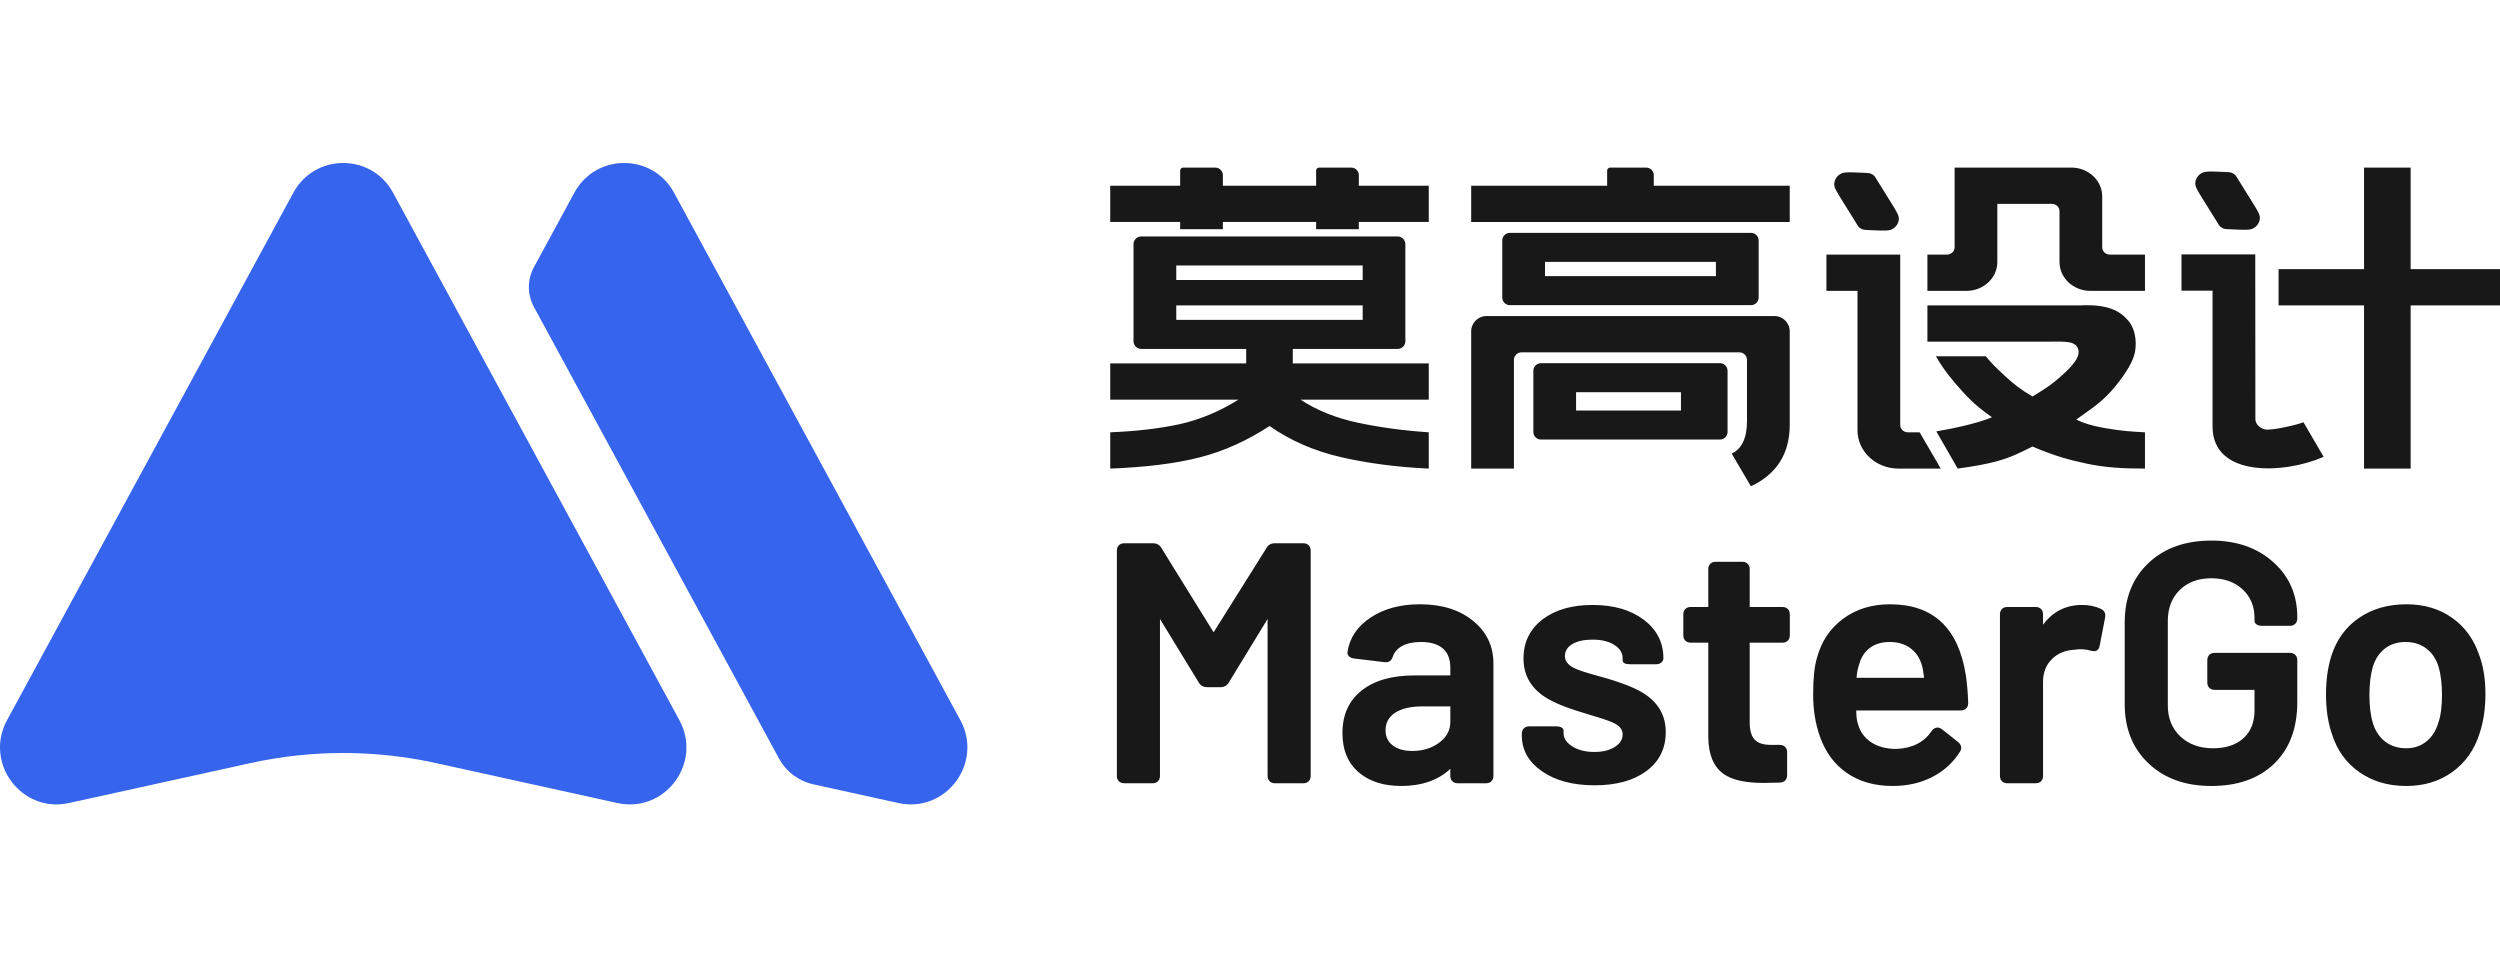
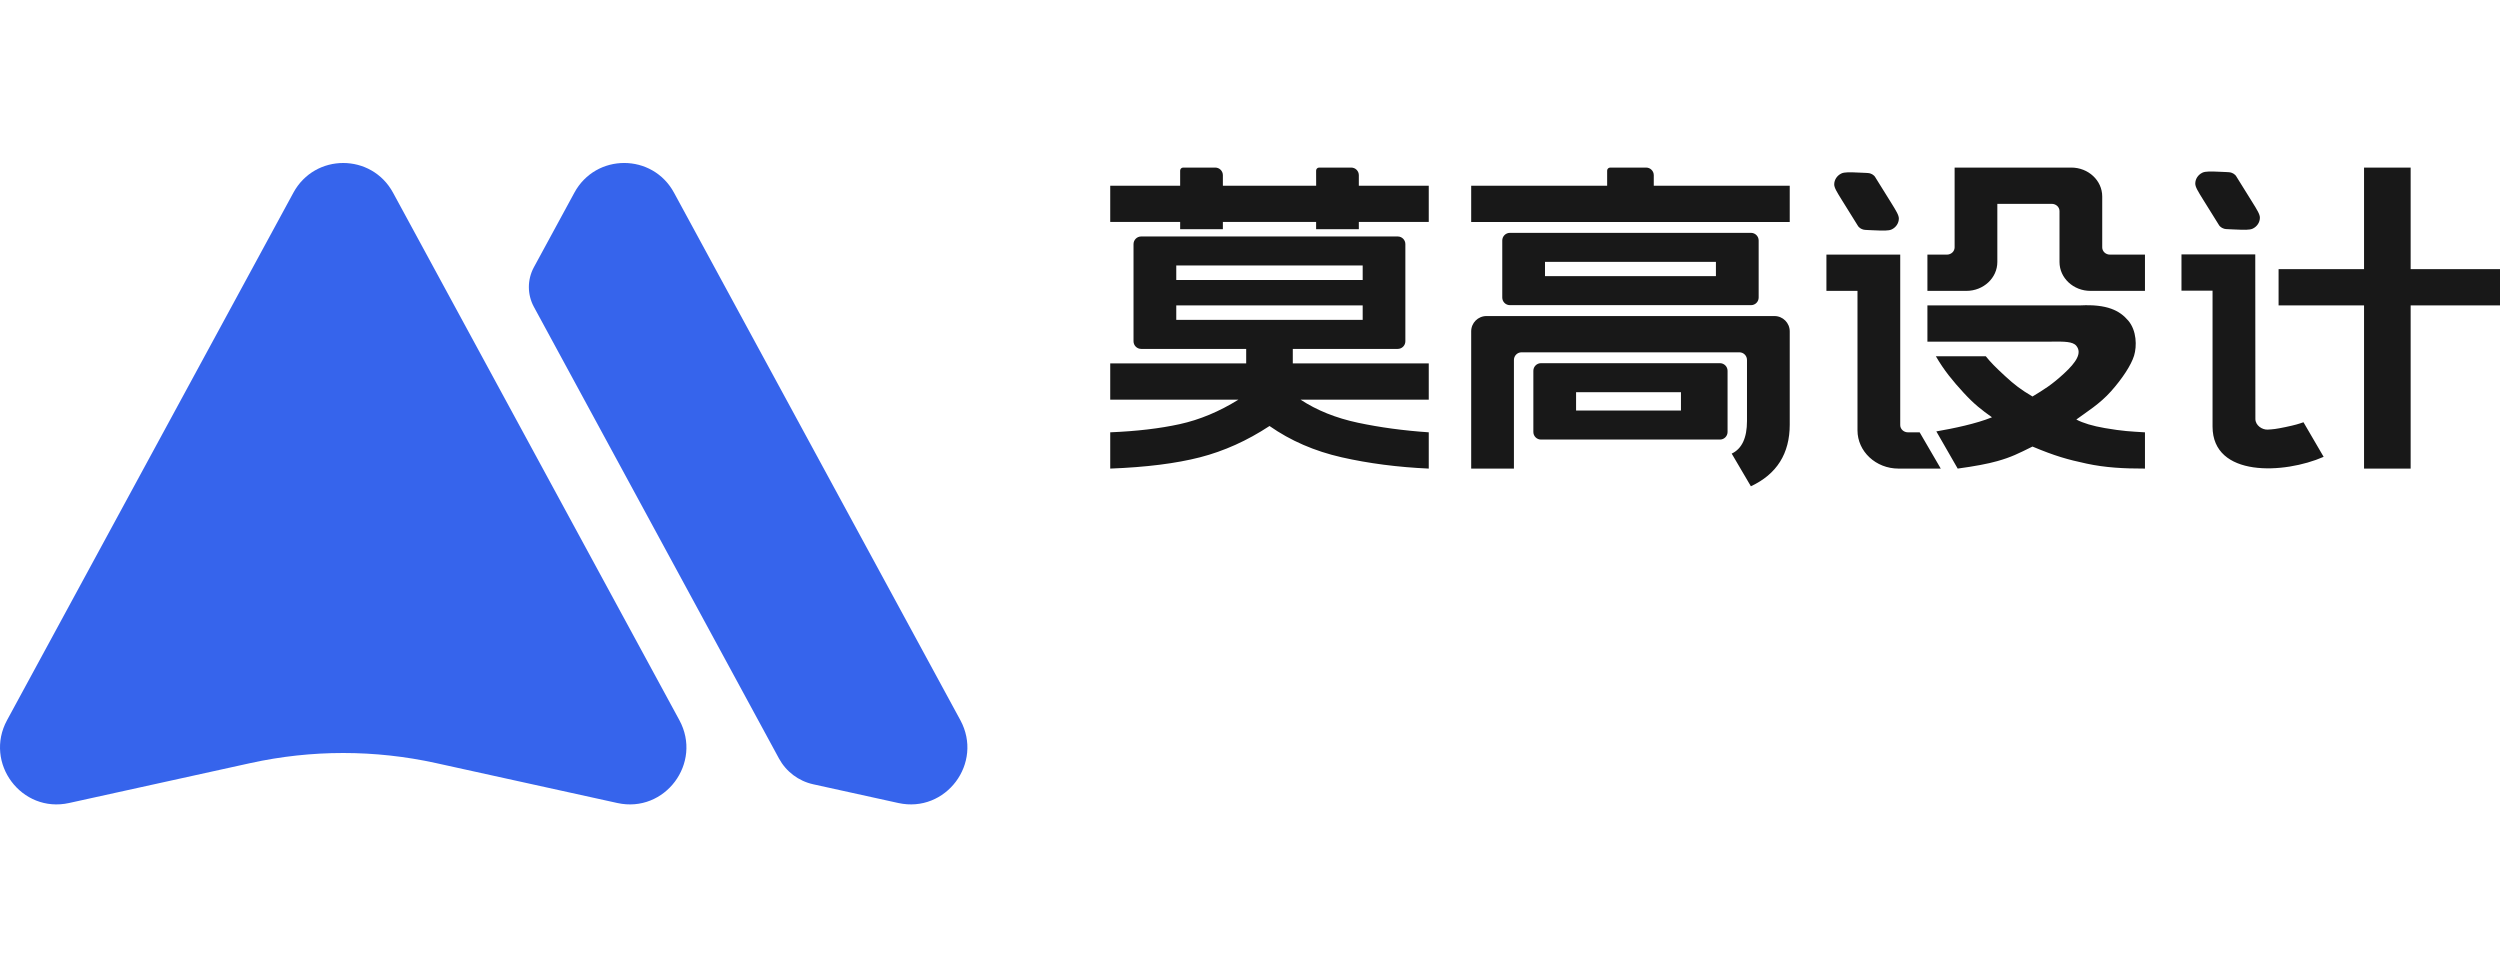
<svg xmlns="http://www.w3.org/2000/svg" fill="none" version="1.1" width="129.212" height="50" viewBox="0 0 129.212 50">
  <g>
    <g>
      <g>
        <path d="M46.432,41.504L42.03,40.535C41.275,40.369,40.63,39.882,40.26,39.201L27.594,15.861C27.248,15.222,27.248,14.451,27.594,13.812L29.686,9.959C30.797,7.912,33.725,7.912,34.836,9.959L49.635,37.22C50.838,39.436,48.887,42.044,46.432,41.504ZM3.568,41.504C1.113,42.045,-0.838,39.436,0.365,37.221L15.164,9.959C16.275,7.913,19.203,7.913,20.314,9.959L35.113,37.221C36.316,39.436,34.365,42.045,31.91,41.504L22.535,39.44C19.375,38.745,16.103,38.745,12.943,39.44L3.568,41.504Z" fill-rule="evenodd" fill="#3664EC" fill-opacity="1" />
      </g>
    </g>
    <g>
      <g>
        <path d="M57.382,9.598L57.382,11.472L60.996,11.472L60.996,11.847L63.204,11.847L63.204,11.472L68.023,11.472L68.023,11.847L70.231,11.847L70.231,11.472L73.845,11.472L73.845,9.598L70.231,9.598L70.231,9.055C70.231,8.837,70.055,8.661,69.837,8.661L68.18,8.661C68.093,8.661,68.023,8.731,68.023,8.818L68.025,9.598L63.204,9.598L63.204,9.055C63.204,8.837,63.027,8.661,62.809,8.661L61.153,8.661C61.066,8.661,60.996,8.731,60.996,8.818L60.996,9.598L57.382,9.598ZM117.768,15.784L117.768,13.909L122.185,13.909L122.185,8.661L124.594,8.661L124.594,13.909L129.212,13.909L129.212,15.784L124.594,15.784L124.594,24.219L122.185,24.219L122.185,15.784L117.768,15.784ZM76.038,9.598L76.038,11.473L92.502,11.473L92.502,9.598L85.475,9.598L85.475,9.056C85.475,8.838,85.298,8.661,85.08,8.661L83.223,8.661C83.136,8.661,83.065,8.731,83.065,8.818L83.065,9.598L76.038,9.598ZM101.633,15.034L99.618,15.034L99.618,13.16L100.624,13.16C100.845,13.16,101.024,12.993,101.024,12.786L101.024,8.661L107.054,8.661C107.937,8.661,108.653,9.33,108.653,10.154L108.653,12.786C108.653,12.993,108.832,13.16,109.053,13.16L110.862,13.16L110.862,15.034L108.044,15.034C107.161,15.034,106.445,14.366,106.445,13.541L106.445,10.909C106.445,10.703,106.266,10.536,106.045,10.536L103.232,10.536L103.232,13.541C103.232,14.366,102.516,15.034,101.633,15.034ZM114.699,11.652C114.714,11.672,114.729,11.689,114.744,11.704C114.802,11.759,114.874,11.8,114.954,11.823C115.013,11.84,115.079,11.843,115.211,11.848L115.461,11.859L115.462,11.859C116.004,11.883,116.274,11.895,116.44,11.813C116.661,11.703,116.799,11.49,116.802,11.256C116.804,11.081,116.668,10.862,116.395,10.424L115.564,9.088C115.549,9.068,115.535,9.052,115.519,9.037C115.461,8.982,115.389,8.941,115.31,8.918C115.25,8.901,115.184,8.898,115.053,8.892L114.802,8.881L114.802,8.881C114.26,8.858,113.989,8.846,113.824,8.928C113.603,9.038,113.464,9.251,113.462,9.484C113.46,9.659,113.596,9.879,113.868,10.317L114.699,11.652ZM96.039,11.694C96.054,11.714,96.068,11.73,96.084,11.745C96.142,11.801,96.214,11.842,96.294,11.864C96.353,11.881,96.419,11.884,96.551,11.89L96.801,11.901L96.801,11.901C97.343,11.924,97.614,11.936,97.78,11.854C98,11.745,98.139,11.531,98.142,11.298C98.143,11.123,98.007,10.904,97.735,10.465L96.904,9.13C96.889,9.11,96.875,9.093,96.859,9.078C96.801,9.023,96.729,8.982,96.649,8.959C96.59,8.943,96.524,8.94,96.392,8.934L96.142,8.923L96.141,8.923C95.6,8.899,95.329,8.887,95.163,8.97C94.943,9.079,94.804,9.293,94.801,9.526C94.799,9.701,94.936,9.92,95.208,10.358L96.039,11.694ZM77.644,12.43L77.644,15.378C77.644,15.596,77.821,15.772,78.039,15.772L90.501,15.772C90.719,15.772,90.896,15.596,90.896,15.378L90.896,12.43C90.896,12.212,90.719,12.035,90.501,12.035L78.039,12.035C77.821,12.035,77.644,12.212,77.644,12.43ZM70.186,21.849Q68.482,21.487,67.22,20.657L73.845,20.657L73.845,18.783L66.818,18.783L66.818,18.033L72.241,18.033C72.459,18.033,72.636,17.856,72.636,17.638L72.636,12.617C72.636,12.399,72.459,12.222,72.241,12.222L58.981,12.222C58.763,12.222,58.586,12.399,58.586,12.617L58.586,17.638C58.586,17.856,58.763,18.033,58.981,18.033L64.409,18.033L64.409,18.783L57.382,18.783L57.382,20.657L64.007,20.657Q62.518,21.582,60.976,21.921Q59.434,22.26,57.382,22.344L57.382,24.219Q60.166,24.113,62.024,23.635Q63.883,23.156,65.615,22.018Q67.247,23.16,69.342,23.635Q71.436,24.11,73.845,24.219L73.845,22.344Q71.891,22.211,70.186,21.849ZM118.132,22.071C118.637,21.964,118.788,21.916,119.055,21.824C119.201,22.071,119.667,22.876,120.097,23.611C118.068,24.503,114.355,24.689,114.355,22.045L114.355,15.022L112.749,15.022L112.749,13.148L116.563,13.148Q116.563,15.878,116.569,21.654C116.569,21.988,116.921,22.219,117.205,22.204C117.489,22.188,117.627,22.177,118.132,22.071ZM94.398,15.034L94.398,13.16L98.213,13.16L98.213,21.971C98.213,22.177,98.392,22.345,98.613,22.345L99.217,22.345L100.308,24.219L98.123,24.219C96.953,24.219,96.004,23.334,96.004,22.241L96.004,15.034L94.398,15.034ZM88.687,14.273L79.853,14.273L79.853,13.535L88.687,13.535L88.687,14.273ZM60.795,14.471L60.795,13.722L70.43,13.722L70.43,14.471L60.795,14.471ZM99.618,17.658L99.618,15.784L107.524,15.784C108.905,15.715,109.556,16.049,109.997,16.569C110.439,17.09,110.447,17.897,110.299,18.383C110.15,18.869,109.693,19.567,109.108,20.224C108.522,20.882,107.842,21.293,107.314,21.683Q107.842,21.962,108.786,22.125C109.731,22.287,110.096,22.298,110.862,22.345L110.862,24.219C109.758,24.219,108.821,24.172,107.842,23.961C106.863,23.751,106.214,23.57,105.049,23.08C104.303,23.449,103.962,23.625,103.23,23.833Q102.497,24.04,101.183,24.219L100.079,22.297C100.952,22.146,102.145,21.9,102.955,21.567C102.423,21.189,102.034,20.892,101.485,20.294C100.935,19.695,100.477,19.143,100.054,18.412L102.634,18.412C102.886,18.727,103.143,18.987,103.635,19.44C104.127,19.893,104.445,20.136,105.049,20.493C105.631,20.14,106.043,19.893,106.682,19.302C107.321,18.711,107.614,18.244,107.316,17.874L107.314,17.872C107.133,17.648,106.674,17.652,106.102,17.657C106.013,17.658,105.921,17.658,105.827,17.658L99.618,17.658ZM70.43,16.533L60.795,16.533L60.795,15.783L70.43,15.783L70.43,16.533ZM92.502,17.126L92.502,21.946Q92.502,24.195,90.494,25.133L89.503,23.445Q90.293,23.071,90.293,21.758L90.293,18.604C90.293,18.386,90.117,18.209,89.899,18.209L78.641,18.209C78.424,18.209,78.247,18.386,78.247,18.604L78.247,24.219L76.038,24.219L76.038,17.124C76.038,16.688,76.392,16.335,76.828,16.335L91.712,16.335C92.148,16.335,92.502,16.69,92.502,17.126ZM79.251,19.166L79.251,22.325C79.251,22.543,79.427,22.719,79.645,22.719L88.895,22.719C89.113,22.719,89.289,22.543,89.289,22.325L89.289,19.166C89.289,18.948,89.113,18.771,88.895,18.771L79.645,18.771C79.427,18.771,79.251,18.948,79.251,19.166ZM86.88,21.22L81.459,21.22L81.459,20.271L86.88,20.271L86.88,21.22Z" fill-rule="evenodd" fill="#181818" fill-opacity="1" />
      </g>
    </g>
    <g>
-       <path d="M58.107,40.38L59.571,40.38C59.745,40.38,59.85,40.276,59.85,40.101L59.85,31.858C59.85,31.754,59.919,31.736,59.972,31.823L62.046,35.222C62.115,35.344,62.255,35.413,62.394,35.413L63.074,35.413C63.213,35.413,63.353,35.344,63.422,35.222L65.496,31.823C65.548,31.736,65.618,31.754,65.618,31.858L65.618,40.101C65.618,40.276,65.723,40.38,65.897,40.38L67.361,40.38C67.535,40.38,67.64,40.276,67.64,40.101L67.64,28.46C67.64,28.286,67.535,28.181,67.361,28.181L65.897,28.181C65.758,28.181,65.618,28.251,65.548,28.373L62.795,32.764C62.76,32.834,62.69,32.834,62.655,32.764L59.937,28.373C59.867,28.251,59.728,28.181,59.588,28.181L58.107,28.181C57.933,28.181,57.828,28.286,57.828,28.46L57.828,40.101C57.828,40.276,57.933,40.38,58.107,40.38ZM73.391,31.335C71.386,31.335,69.957,32.329,69.748,33.706C69.731,33.828,69.835,33.915,70.01,33.932L71.578,34.124C71.752,34.141,71.84,34.072,71.892,33.897C72.066,33.392,72.606,33.078,73.443,33.078C74.541,33.078,75.064,33.618,75.064,34.507L75.064,34.908C75.064,34.978,75.029,35.013,74.959,35.013L73.112,35.013C70.794,35.013,69.487,36.093,69.487,37.888C69.487,39.718,70.811,40.52,72.432,40.52C73.478,40.52,74.332,40.206,74.942,39.613C75.011,39.561,75.064,39.578,75.064,39.666L75.064,40.101C75.064,40.276,75.168,40.38,75.342,40.38L76.806,40.38C76.981,40.38,77.085,40.276,77.085,40.101L77.085,34.298C77.085,32.59,75.639,31.335,73.391,31.335ZM72.99,38.916C72.153,38.916,71.508,38.515,71.508,37.749C71.508,36.877,72.293,36.407,73.513,36.407L74.959,36.407C75.029,36.407,75.064,36.442,75.064,36.511L75.064,37.313C75.064,38.271,74.088,38.916,72.99,38.916ZM82.418,40.485C84.561,40.485,85.99,39.509,85.99,37.836C85.99,36.093,84.37,35.553,82.923,35.135C81.756,34.803,80.78,34.629,80.78,33.915C80.78,33.287,81.424,32.956,82.313,32.956C83.359,32.956,83.969,33.444,83.969,34.019L83.969,34.124C83.969,34.194,84.073,34.228,84.248,34.228L85.59,34.228C85.764,34.228,85.868,34.141,85.868,34.019C85.868,32.468,84.457,31.37,82.313,31.37C80.257,31.37,78.845,32.381,78.845,34.037C78.845,35.745,80.396,36.302,81.79,36.72C82.941,37.104,83.969,37.226,83.969,37.958C83.969,38.533,83.341,38.969,82.4,38.969C81.39,38.969,80.71,38.463,80.71,37.888L80.71,37.766C80.71,37.696,80.605,37.644,80.431,37.644L79.037,37.644C78.863,37.644,78.758,37.749,78.758,37.923L78.758,38.01C78.758,39.422,80.187,40.485,82.418,40.485ZM92.404,32.834L92.404,31.754C92.404,31.579,92.299,31.475,92.125,31.475L90.434,31.475C90.365,31.475,90.33,31.423,90.33,31.37L90.33,29.418C90.33,29.244,90.225,29.14,90.051,29.14L88.674,29.14C88.5,29.14,88.395,29.244,88.395,29.418L88.395,31.37C88.395,31.44,88.36,31.475,88.291,31.475L87.385,31.475C87.21,31.475,87.106,31.579,87.106,31.754L87.106,32.834C87.106,33.008,87.21,33.113,87.385,33.113L88.291,33.113C88.36,33.113,88.395,33.165,88.395,33.218L88.395,38.097C88.413,39.944,89.476,40.363,91.149,40.363C91.428,40.363,91.706,40.345,91.985,40.345C92.177,40.328,92.264,40.223,92.264,40.049L92.264,38.881C92.264,38.707,92.16,38.603,91.985,38.603L91.532,38.603C90.713,38.603,90.33,38.237,90.33,37.33L90.33,33.218C90.33,33.148,90.365,33.113,90.434,33.113L92.125,33.113C92.299,33.113,92.404,33.008,92.404,32.834ZM98.015,38.812C96.935,38.812,96.185,38.306,95.941,37.487C95.872,37.296,95.837,37.034,95.837,36.72C95.837,36.651,95.872,36.616,95.941,36.616L101.344,36.616C101.518,36.616,101.622,36.511,101.622,36.337C101.605,35.832,101.57,35.344,101.5,34.908C101.152,32.695,100.019,31.335,97.684,31.335C95.819,31.335,94.442,32.399,94.007,34.037C93.85,34.559,93.815,35.117,93.815,35.884C93.815,36.686,93.937,37.418,94.164,38.045C94.704,39.561,95.941,40.52,97.823,40.52C99.357,40.52,100.542,39.857,101.204,38.812C101.309,38.655,101.256,38.533,101.134,38.428L100.298,37.766C100.159,37.662,100.019,37.696,99.915,37.853C99.531,38.411,98.886,38.777,98.015,38.812ZM97.666,33.078C98.608,33.078,99.235,33.601,99.444,34.403C99.496,34.559,99.514,34.769,99.549,35.03C99.549,35.1,99.514,35.135,99.444,35.135L95.941,35.135C95.872,35.135,95.837,35.1,95.854,35.03C95.872,34.734,95.924,34.507,95.993,34.298C96.203,33.566,96.76,33.078,97.666,33.078ZM107.617,31.37C106.711,31.37,106.049,31.789,105.596,32.468C105.544,32.555,105.491,32.521,105.491,32.433L105.491,31.754C105.491,31.579,105.387,31.475,105.212,31.475L103.749,31.475C103.574,31.475,103.47,31.579,103.47,31.754L103.47,40.101C103.47,40.276,103.574,40.38,103.749,40.38L105.212,40.38C105.387,40.38,105.491,40.276,105.491,40.101L105.491,35.239C105.491,34.176,106.258,33.531,107.199,33.479C107.548,33.427,107.861,33.462,108.088,33.531C108.28,33.584,108.384,33.549,108.419,33.357L108.698,31.911C108.733,31.754,108.68,31.632,108.541,31.562C108.314,31.457,108.036,31.37,107.617,31.37ZM114.292,40.52C116.906,40.52,118.631,39.003,118.631,36.285L118.631,34.124C118.631,33.95,118.527,33.845,118.352,33.845L114.466,33.845C114.292,33.845,114.187,33.95,114.187,34.124L114.187,35.274C114.187,35.448,114.292,35.553,114.466,35.553L116.523,35.553C116.592,35.553,116.627,35.588,116.627,35.657L116.627,36.72C116.627,38.01,115.756,38.777,114.379,38.777C112.95,38.777,111.939,37.853,111.939,36.459L111.939,32.102C111.939,30.708,112.88,29.784,114.292,29.784C115.721,29.784,116.627,30.708,116.627,31.945L116.627,32.085C116.627,32.172,116.732,32.242,116.906,32.242L118.352,32.242C118.527,32.242,118.631,32.137,118.631,31.963L118.631,31.893C118.631,29.697,116.906,28.042,114.292,28.042C111.66,28.042,109.918,29.68,109.918,32.172L109.918,36.389C109.918,38.864,111.66,40.52,114.292,40.52ZM124.365,40.52C126.16,40.52,127.537,39.526,128.059,37.871C128.251,37.296,128.356,36.564,128.356,35.884C128.356,35.187,128.251,34.455,128.042,33.897C127.502,32.294,126.16,31.335,124.382,31.335C122.518,31.335,121.123,32.294,120.601,33.915C120.426,34.455,120.322,35.187,120.322,35.901C120.322,36.598,120.426,37.33,120.618,37.888C121.123,39.526,122.535,40.52,124.365,40.52ZM124.365,38.777C123.459,38.777,122.796,38.254,122.535,37.383C122.43,37.017,122.361,36.459,122.361,35.919C122.361,35.344,122.43,34.821,122.535,34.455C122.796,33.584,123.441,33.078,124.33,33.078C125.219,33.078,125.881,33.584,126.142,34.455C126.247,34.821,126.317,35.344,126.317,35.919C126.317,36.442,126.264,36.982,126.125,37.383C125.864,38.254,125.219,38.777,124.365,38.777Z" fill="#181818" fill-opacity="1" />
-     </g>
+       </g>
    <g>
-       <path d="M111.047,39.457Q112.279,40.623,114.292,40.623Q116.325,40.623,117.513,39.497Q118.735,38.338,118.735,36.285L118.735,34.124Q118.735,33.95,118.63,33.846Q118.526,33.742,118.352,33.742L114.466,33.742Q114.293,33.742,114.188,33.846Q114.084,33.95,114.084,34.124L114.084,35.274Q114.084,35.447,114.188,35.552Q114.293,35.656,114.466,35.656L116.523,35.656Q116.524,35.656,116.524,35.657L116.524,36.72Q116.524,37.636,115.95,38.156Q115.378,38.674,114.379,38.674Q113.341,38.674,112.694,38.066Q112.042,37.454,112.043,36.459L112.043,32.102Q112.042,31.1,112.659,30.494Q113.275,29.888,114.292,29.888Q115.306,29.888,115.924,30.476Q116.524,31.046,116.524,31.945L116.524,32.085Q116.524,32.211,116.649,32.285Q116.75,32.345,116.906,32.345L118.352,32.345Q118.526,32.345,118.63,32.241Q118.735,32.136,118.735,31.963L118.735,31.893Q118.735,30.178,117.511,29.068Q116.268,27.939,114.292,27.939Q112.276,27.939,111.047,29.097Q109.815,30.26,109.815,32.172L109.815,36.389Q109.815,38.292,111.047,39.457ZM57.829,40.379Q57.934,40.483,58.107,40.483L59.571,40.483Q59.744,40.483,59.849,40.379Q59.953,40.275,59.953,40.101L59.953,31.991L61.957,35.274Q62.096,35.517,62.394,35.517L63.074,35.517Q63.372,35.517,63.511,35.274L65.515,31.991L65.515,40.101Q65.515,40.275,65.619,40.379Q65.723,40.483,65.897,40.483L67.361,40.483Q67.534,40.483,67.639,40.379Q67.743,40.275,67.743,40.101L67.743,28.46Q67.743,28.287,67.639,28.182Q67.534,28.078,67.361,28.078L65.897,28.078Q65.599,28.078,65.46,28.32L62.725,32.681L60.026,28.32Q59.886,28.078,59.588,28.078L58.107,28.078Q57.934,28.078,57.829,28.182Q57.725,28.287,57.725,28.46L57.725,40.101Q57.725,40.275,57.829,40.379ZM117.371,39.347Q116.243,40.416,114.292,40.416Q112.361,40.416,111.189,39.307Q110.021,38.203,110.021,36.389L110.021,32.172Q110.021,30.349,111.189,29.247Q112.358,28.145,114.292,28.145Q116.188,28.145,117.373,29.22Q118.528,30.27,118.528,31.893L118.528,31.963Q118.528,32.051,118.484,32.095Q118.44,32.138,118.352,32.138L116.906,32.138Q116.807,32.138,116.754,32.107Q116.73,32.093,116.73,32.085L116.73,31.945Q116.73,30.958,116.067,30.326Q115.389,29.681,114.292,29.681Q113.19,29.681,112.514,30.347Q111.836,31.014,111.836,32.102L111.836,36.459Q111.836,37.543,112.553,38.216Q113.26,38.88,114.379,38.88Q115.457,38.88,116.089,38.309Q116.73,37.728,116.73,36.72L116.73,35.657Q116.73,35.45,116.523,35.45L114.466,35.45Q114.291,35.45,114.291,35.274L114.291,34.124Q114.291,33.948,114.466,33.948L118.352,33.948Q118.528,33.948,118.528,34.124L118.528,36.285Q118.528,38.249,117.371,39.347ZM59.571,40.277L58.107,40.277Q58.019,40.277,57.975,40.233Q57.931,40.189,57.931,40.101L57.931,28.46Q57.931,28.372,57.975,28.328Q58.019,28.284,58.107,28.284L59.588,28.284Q59.767,28.284,59.847,28.424L59.848,28.426L62.566,32.815Q62.62,32.92,62.725,32.92Q62.83,32.92,62.885,32.816L65.637,28.426L65.638,28.424Q65.718,28.284,65.897,28.284L67.361,28.284Q67.449,28.284,67.493,28.328Q67.536,28.372,67.536,28.46L67.536,40.101Q67.536,40.277,67.361,40.277L65.897,40.277Q65.809,40.277,65.765,40.233Q65.721,40.189,65.721,40.101L65.721,31.858Q65.721,31.701,65.604,31.669Q65.487,31.638,65.408,31.77L63.333,35.169L63.333,35.171Q63.253,35.31,63.074,35.31L62.394,35.31Q62.215,35.31,62.135,35.171L62.134,35.169L60.06,31.77Q59.981,31.638,59.864,31.669Q59.747,31.701,59.747,31.858L59.747,40.101Q59.747,40.277,59.571,40.277ZM92.402,33.112Q92.507,33.008,92.507,32.834L92.507,31.754Q92.507,31.58,92.402,31.476Q92.298,31.372,92.125,31.372L90.434,31.372Q90.433,31.372,90.433,31.37L90.433,29.418Q90.433,29.245,90.329,29.141Q90.224,29.036,90.051,29.036L88.674,29.036Q88.501,29.036,88.396,29.141Q88.292,29.245,88.292,29.418L88.292,31.37Q88.292,31.372,88.291,31.372L87.385,31.372Q87.211,31.372,87.107,31.476Q87.002,31.58,87.002,31.754L87.002,32.834Q87.002,33.008,87.107,33.112Q87.211,33.216,87.385,33.216L88.291,33.216Q88.292,33.216,88.292,33.218L88.292,38.097Q88.305,39.454,89.092,40.007Q89.744,40.466,91.149,40.466Q91.29,40.466,91.57,40.457Q91.848,40.448,91.985,40.448L91.99,40.448L91.995,40.448Q92.367,40.414,92.367,40.049L92.367,38.881Q92.367,38.708,92.263,38.604Q92.159,38.499,91.985,38.499L91.532,38.499Q90.954,38.499,90.698,38.235Q90.433,37.961,90.433,37.33L90.433,33.218Q90.433,33.216,90.434,33.216L92.125,33.216Q92.298,33.216,92.402,33.112ZM92.3,31.754L92.3,32.834Q92.3,32.922,92.256,32.966Q92.213,33.01,92.125,33.01L90.434,33.01Q90.339,33.01,90.283,33.066Q90.226,33.123,90.226,33.218L90.226,37.33Q90.226,38.044,90.55,38.378Q90.867,38.706,91.532,38.706L91.985,38.706Q92.073,38.706,92.117,38.75Q92.161,38.793,92.161,38.881L92.161,40.049Q92.161,40.224,91.98,40.242Q91.839,40.242,91.564,40.251Q91.287,40.26,91.149,40.26Q89.81,40.26,89.211,39.838Q88.51,39.346,88.498,38.097L88.498,33.218Q88.498,33.136,88.446,33.077Q88.386,33.01,88.291,33.01L87.385,33.01Q87.209,33.01,87.209,32.834L87.209,31.754Q87.209,31.578,87.385,31.578L88.291,31.578Q88.386,31.578,88.442,31.522Q88.498,31.465,88.498,31.37L88.498,29.418Q88.498,29.331,88.542,29.287Q88.586,29.243,88.674,29.243L90.051,29.243Q90.226,29.243,90.226,29.418L90.226,31.37Q90.226,31.452,90.279,31.511Q90.339,31.578,90.434,31.578L92.125,31.578Q92.213,31.578,92.256,31.622Q92.3,31.666,92.3,31.754ZM76.146,32.097Q75.093,31.232,73.391,31.232Q71.874,31.232,70.839,31.918Q69.812,32.6,69.646,33.69Q69.625,33.838,69.74,33.936Q69.836,34.018,69.999,34.035L71.566,34.226Q71.89,34.259,71.99,33.929Q72.11,33.583,72.468,33.389Q72.851,33.181,73.443,33.181Q74.21,33.181,74.595,33.535Q74.96,33.871,74.96,34.507L74.96,34.908Q74.96,34.909,74.959,34.909L73.112,34.909Q71.347,34.909,70.366,35.697Q69.384,36.484,69.384,37.888Q69.384,39.244,70.287,39.97Q71.098,40.623,72.432,40.623Q74.006,40.623,74.96,39.738L74.96,40.101Q74.96,40.275,75.065,40.379Q75.169,40.483,75.342,40.483L76.806,40.483Q76.98,40.483,77.084,40.379Q77.188,40.275,77.188,40.101L77.188,34.298Q77.188,32.951,76.146,32.097ZM98.013,38.708Q99.235,38.659,99.829,37.796Q99.93,37.644,100.07,37.611Q100.217,37.577,100.36,37.684L100.361,37.684L101.2,38.349L101.202,38.35Q101.478,38.586,101.291,38.868Q100.768,39.693,99.888,40.149Q98.976,40.623,97.823,40.623Q96.412,40.623,95.431,39.935Q94.493,39.278,94.067,38.08Q93.712,37.098,93.712,35.884Q93.712,34.662,93.907,34.009Q94.247,32.735,95.248,31.989Q96.264,31.232,97.684,31.232Q101.026,31.232,101.602,34.892Q101.696,35.477,101.726,36.333L101.726,36.335L101.726,36.337Q101.726,36.511,101.621,36.615Q101.517,36.719,101.344,36.719L95.941,36.719Q95.94,36.719,95.94,36.72Q95.94,37.182,96.038,37.452L96.039,37.455L96.04,37.458Q96.214,38.042,96.721,38.37Q97.242,38.708,98.013,38.708ZM121.935,39.903Q122.96,40.623,124.365,40.623Q125.743,40.623,126.749,39.9Q127.755,39.178,128.158,37.902Q128.459,36.999,128.459,35.884Q128.459,34.716,128.139,33.863Q127.721,32.625,126.735,31.931Q125.743,31.232,124.382,31.232Q122.954,31.232,121.93,31.932Q120.906,32.632,120.502,33.883Q120.219,34.763,120.219,35.901Q120.219,37.042,120.52,37.92Q120.91,39.182,121.935,39.903ZM79.693,39.861Q80.737,40.588,82.418,40.588Q84.079,40.588,85.068,39.871Q86.094,39.128,86.094,37.836Q86.094,36.62,85.058,35.904Q84.414,35.458,82.952,35.035Q82.817,34.997,82.558,34.926Q81.638,34.675,81.333,34.515Q80.883,34.279,80.883,33.915Q80.883,33.516,81.266,33.289Q81.654,33.059,82.313,33.059Q83.04,33.059,83.475,33.357Q83.866,33.625,83.866,34.019L83.866,34.124Q83.866,34.332,84.248,34.332L85.59,34.332Q85.753,34.332,85.857,34.251Q85.972,34.163,85.972,34.019Q85.972,32.796,84.957,32.031Q83.944,31.267,82.313,31.267Q80.719,31.267,79.746,32Q78.742,32.757,78.742,34.037Q78.742,35.23,79.735,35.946Q80.365,36.4,81.759,36.819Q81.989,36.895,82.423,37.023Q83.219,37.258,83.481,37.405Q83.866,37.622,83.866,37.958Q83.866,38.339,83.481,38.593Q83.067,38.865,82.4,38.865Q81.693,38.865,81.234,38.558Q80.813,38.277,80.813,37.888L80.813,37.766Q80.813,37.646,80.679,37.585Q80.582,37.541,80.431,37.541L79.037,37.541Q78.863,37.541,78.759,37.645Q78.655,37.749,78.655,37.923L78.655,38.01Q78.655,39.14,79.693,39.861ZM108.584,31.468Q108.148,31.267,107.617,31.267Q106.346,31.267,105.594,32.29L105.594,31.754Q105.594,31.58,105.49,31.476Q105.386,31.372,105.212,31.372L103.749,31.372Q103.575,31.372,103.471,31.476Q103.367,31.58,103.367,31.754L103.367,40.101Q103.367,40.275,103.471,40.379Q103.575,40.483,103.749,40.483L105.212,40.483Q105.386,40.483,105.49,40.379Q105.594,40.275,105.594,40.101L105.594,35.239Q105.594,34.511,106.064,34.054Q106.51,33.621,107.205,33.582L107.21,33.582L107.214,33.581Q107.674,33.512,108.058,33.63L108.059,33.63L108.061,33.631Q108.247,33.682,108.357,33.629Q108.486,33.567,108.521,33.375L108.799,31.933L108.799,31.93Q108.869,31.611,108.587,31.47L108.586,31.469L108.584,31.468ZM70.953,32.09Q71.936,31.439,73.391,31.439Q75.019,31.439,76.015,32.256Q76.982,33.049,76.982,34.298L76.982,40.101Q76.982,40.189,76.938,40.233Q76.894,40.277,76.806,40.277L75.342,40.277Q75.254,40.277,75.211,40.233Q75.167,40.189,75.167,40.101L75.167,39.666Q75.167,39.531,75.067,39.491Q74.979,39.456,74.88,39.531L74.874,39.535L74.87,39.539Q73.967,40.416,72.432,40.416Q71.171,40.416,70.416,39.81Q69.59,39.145,69.59,37.888Q69.59,36.583,70.495,35.858Q71.42,35.116,73.112,35.116L74.959,35.116Q75.054,35.116,75.11,35.059Q75.167,35.003,75.167,34.908L75.167,34.507Q75.167,33.78,74.735,33.383Q74.29,32.975,73.443,32.975Q72.799,32.975,72.37,33.207Q71.94,33.44,71.794,33.864L71.794,33.866L71.793,33.868Q71.742,34.037,71.591,34.021L70.02,33.829Q69.921,33.819,69.874,33.78Q69.845,33.755,69.85,33.721Q70.002,32.721,70.953,32.09ZM96.608,38.543Q97.182,38.915,98.015,38.915L98.017,38.915L98.019,38.915Q99.346,38.862,100,37.91Q100.057,37.826,100.117,37.812Q100.17,37.8,100.234,37.847L100.236,37.849L101.069,38.508Q101.204,38.625,101.118,38.754L101.118,38.755L101.117,38.756Q100.624,39.535,99.793,39.966Q98.926,40.416,97.823,40.416Q96.477,40.416,95.55,39.766Q94.666,39.147,94.261,38.01Q93.918,37.062,93.918,35.884Q93.918,34.691,94.106,34.066L94.106,34.065L94.107,34.063Q94.427,32.858,95.371,32.155Q96.332,31.439,97.684,31.439Q100.85,31.439,101.399,34.924Q101.49,35.497,101.519,36.339Q101.519,36.425,101.475,36.469Q101.432,36.513,101.344,36.513L95.941,36.513Q95.733,36.513,95.733,36.72Q95.733,37.216,95.843,37.52Q96.039,38.174,96.608,38.543ZM126.629,39.732Q125.676,40.416,124.365,40.416Q123.026,40.416,122.054,39.734Q121.085,39.053,120.717,37.858L120.716,37.856L120.716,37.855Q120.425,37.009,120.425,35.901Q120.425,34.795,120.699,33.946Q121.081,32.763,122.046,32.103Q123.018,31.439,124.382,31.439Q125.678,31.439,126.617,32.1Q127.548,32.755,127.944,33.93L127.945,33.932L127.945,33.933Q128.252,34.752,128.252,35.884Q128.252,36.965,127.961,37.84Q127.579,39.05,126.629,39.732ZM84.947,39.704Q84.013,40.381,82.418,40.381Q80.802,40.381,79.81,39.692Q78.861,39.032,78.861,38.01L78.861,37.923Q78.861,37.747,79.037,37.747L80.431,37.747Q80.537,37.747,80.593,37.773Q80.602,37.777,80.607,37.78L80.607,37.888Q80.607,38.387,81.119,38.73Q81.63,39.072,82.4,39.072Q83.129,39.072,83.594,38.765Q84.072,38.45,84.072,37.958Q84.072,37.502,83.582,37.225Q83.3,37.066,82.482,36.825Q82.049,36.698,81.823,36.623L81.822,36.622L81.82,36.622Q80.458,36.213,79.855,35.778Q78.948,35.125,78.948,34.037Q78.948,32.86,79.87,32.165Q80.788,31.474,82.313,31.474Q83.875,31.474,84.832,32.196Q85.765,32.899,85.765,34.019Q85.765,34.062,85.731,34.088Q85.683,34.125,85.59,34.125L84.248,34.125Q84.133,34.125,84.078,34.105Q84.075,34.104,84.072,34.103L84.072,34.019Q84.072,33.516,83.591,33.187Q83.104,32.853,82.313,32.853Q81.597,32.853,81.161,33.111Q80.676,33.398,80.676,33.915Q80.676,34.403,81.237,34.698Q81.562,34.868,82.503,35.125Q82.762,35.196,82.895,35.234Q84.324,35.647,84.94,36.073Q85.887,36.728,85.887,37.836Q85.887,39.023,84.947,39.704ZM105.683,32.524Q106.384,31.474,107.617,31.474Q108.102,31.474,108.496,31.655Q108.633,31.725,108.597,31.888L108.597,31.89L108.317,33.339Q108.302,33.426,108.268,33.443Q108.227,33.462,108.117,33.432Q107.691,33.302,107.189,33.376Q106.42,33.42,105.92,33.906Q105.388,34.423,105.388,35.239L105.388,40.101Q105.388,40.189,105.344,40.233Q105.3,40.277,105.212,40.277L103.749,40.277Q103.661,40.277,103.617,40.233Q103.573,40.189,103.573,40.101L103.573,31.754Q103.573,31.578,103.749,31.578L105.212,31.578Q105.3,31.578,105.344,31.622Q105.388,31.666,105.388,31.754L105.388,32.433Q105.388,32.569,105.482,32.61Q105.599,32.662,105.683,32.524ZM98.893,33.358Q98.394,32.975,97.667,32.975Q96.972,32.975,96.506,33.332Q96.067,33.668,95.895,34.268Q95.776,34.627,95.752,35.015Q95.731,35.112,95.787,35.176Q95.841,35.238,95.941,35.238L99.444,35.238Q99.652,35.238,99.652,35.03L99.652,35.023L99.651,35.016Q99.644,34.962,99.631,34.86Q99.587,34.508,99.543,34.373Q99.374,33.727,98.893,33.358ZM123.145,38.488Q123.654,38.88,124.365,38.88Q125.039,38.88,125.531,38.487Q126.017,38.1,126.223,37.415Q126.42,36.847,126.42,35.919Q126.42,35.05,126.241,34.425Q126.035,33.739,125.534,33.358Q125.031,32.975,124.33,32.975Q123.631,32.975,123.134,33.358Q122.642,33.737,122.436,34.427Q122.258,35.05,122.257,35.919Q122.258,36.787,122.436,37.412Q122.643,38.102,123.145,38.488ZM96.631,33.496Q97.042,33.181,97.667,33.181Q98.324,33.181,98.767,33.522Q99.193,33.849,99.344,34.429L99.345,34.432L99.346,34.435Q99.384,34.55,99.426,34.886Q99.438,34.978,99.445,35.031L99.444,35.031L95.957,35.031Q95.979,34.667,96.091,34.331L96.092,34.329L96.093,34.326Q96.246,33.791,96.631,33.496ZM125.403,38.326Q124.966,38.674,124.365,38.674Q123.725,38.674,123.271,38.325Q122.822,37.979,122.634,37.353Q122.464,36.758,122.464,35.919Q122.464,35.079,122.634,34.483Q122.821,33.86,123.26,33.522Q123.701,33.181,124.33,33.181Q124.961,33.181,125.409,33.522Q125.857,33.863,126.044,34.485Q126.213,35.079,126.213,35.919Q126.213,36.814,126.027,37.349L126.027,37.351L126.026,37.353Q125.838,37.979,125.403,38.326ZM71.874,38.703Q72.303,39.019,72.99,39.019Q73.872,39.019,74.5,38.557Q75.167,38.065,75.167,37.313L75.167,36.511Q75.167,36.304,74.959,36.304L73.513,36.304Q72.552,36.304,71.997,36.664Q71.405,37.049,71.405,37.749Q71.405,38.357,71.874,38.703ZM74.377,38.391Q73.805,38.813,72.99,38.813Q72.371,38.813,71.997,38.537Q71.612,38.253,71.612,37.749Q71.612,37.161,72.109,36.837Q72.613,36.51,73.513,36.51L74.959,36.51Q74.96,36.51,74.96,36.511L74.96,37.313Q74.96,37.961,74.377,38.391Z" fill-rule="evenodd" fill="#181818" fill-opacity="1" />
-     </g>
+       </g>
  </g>
</svg>